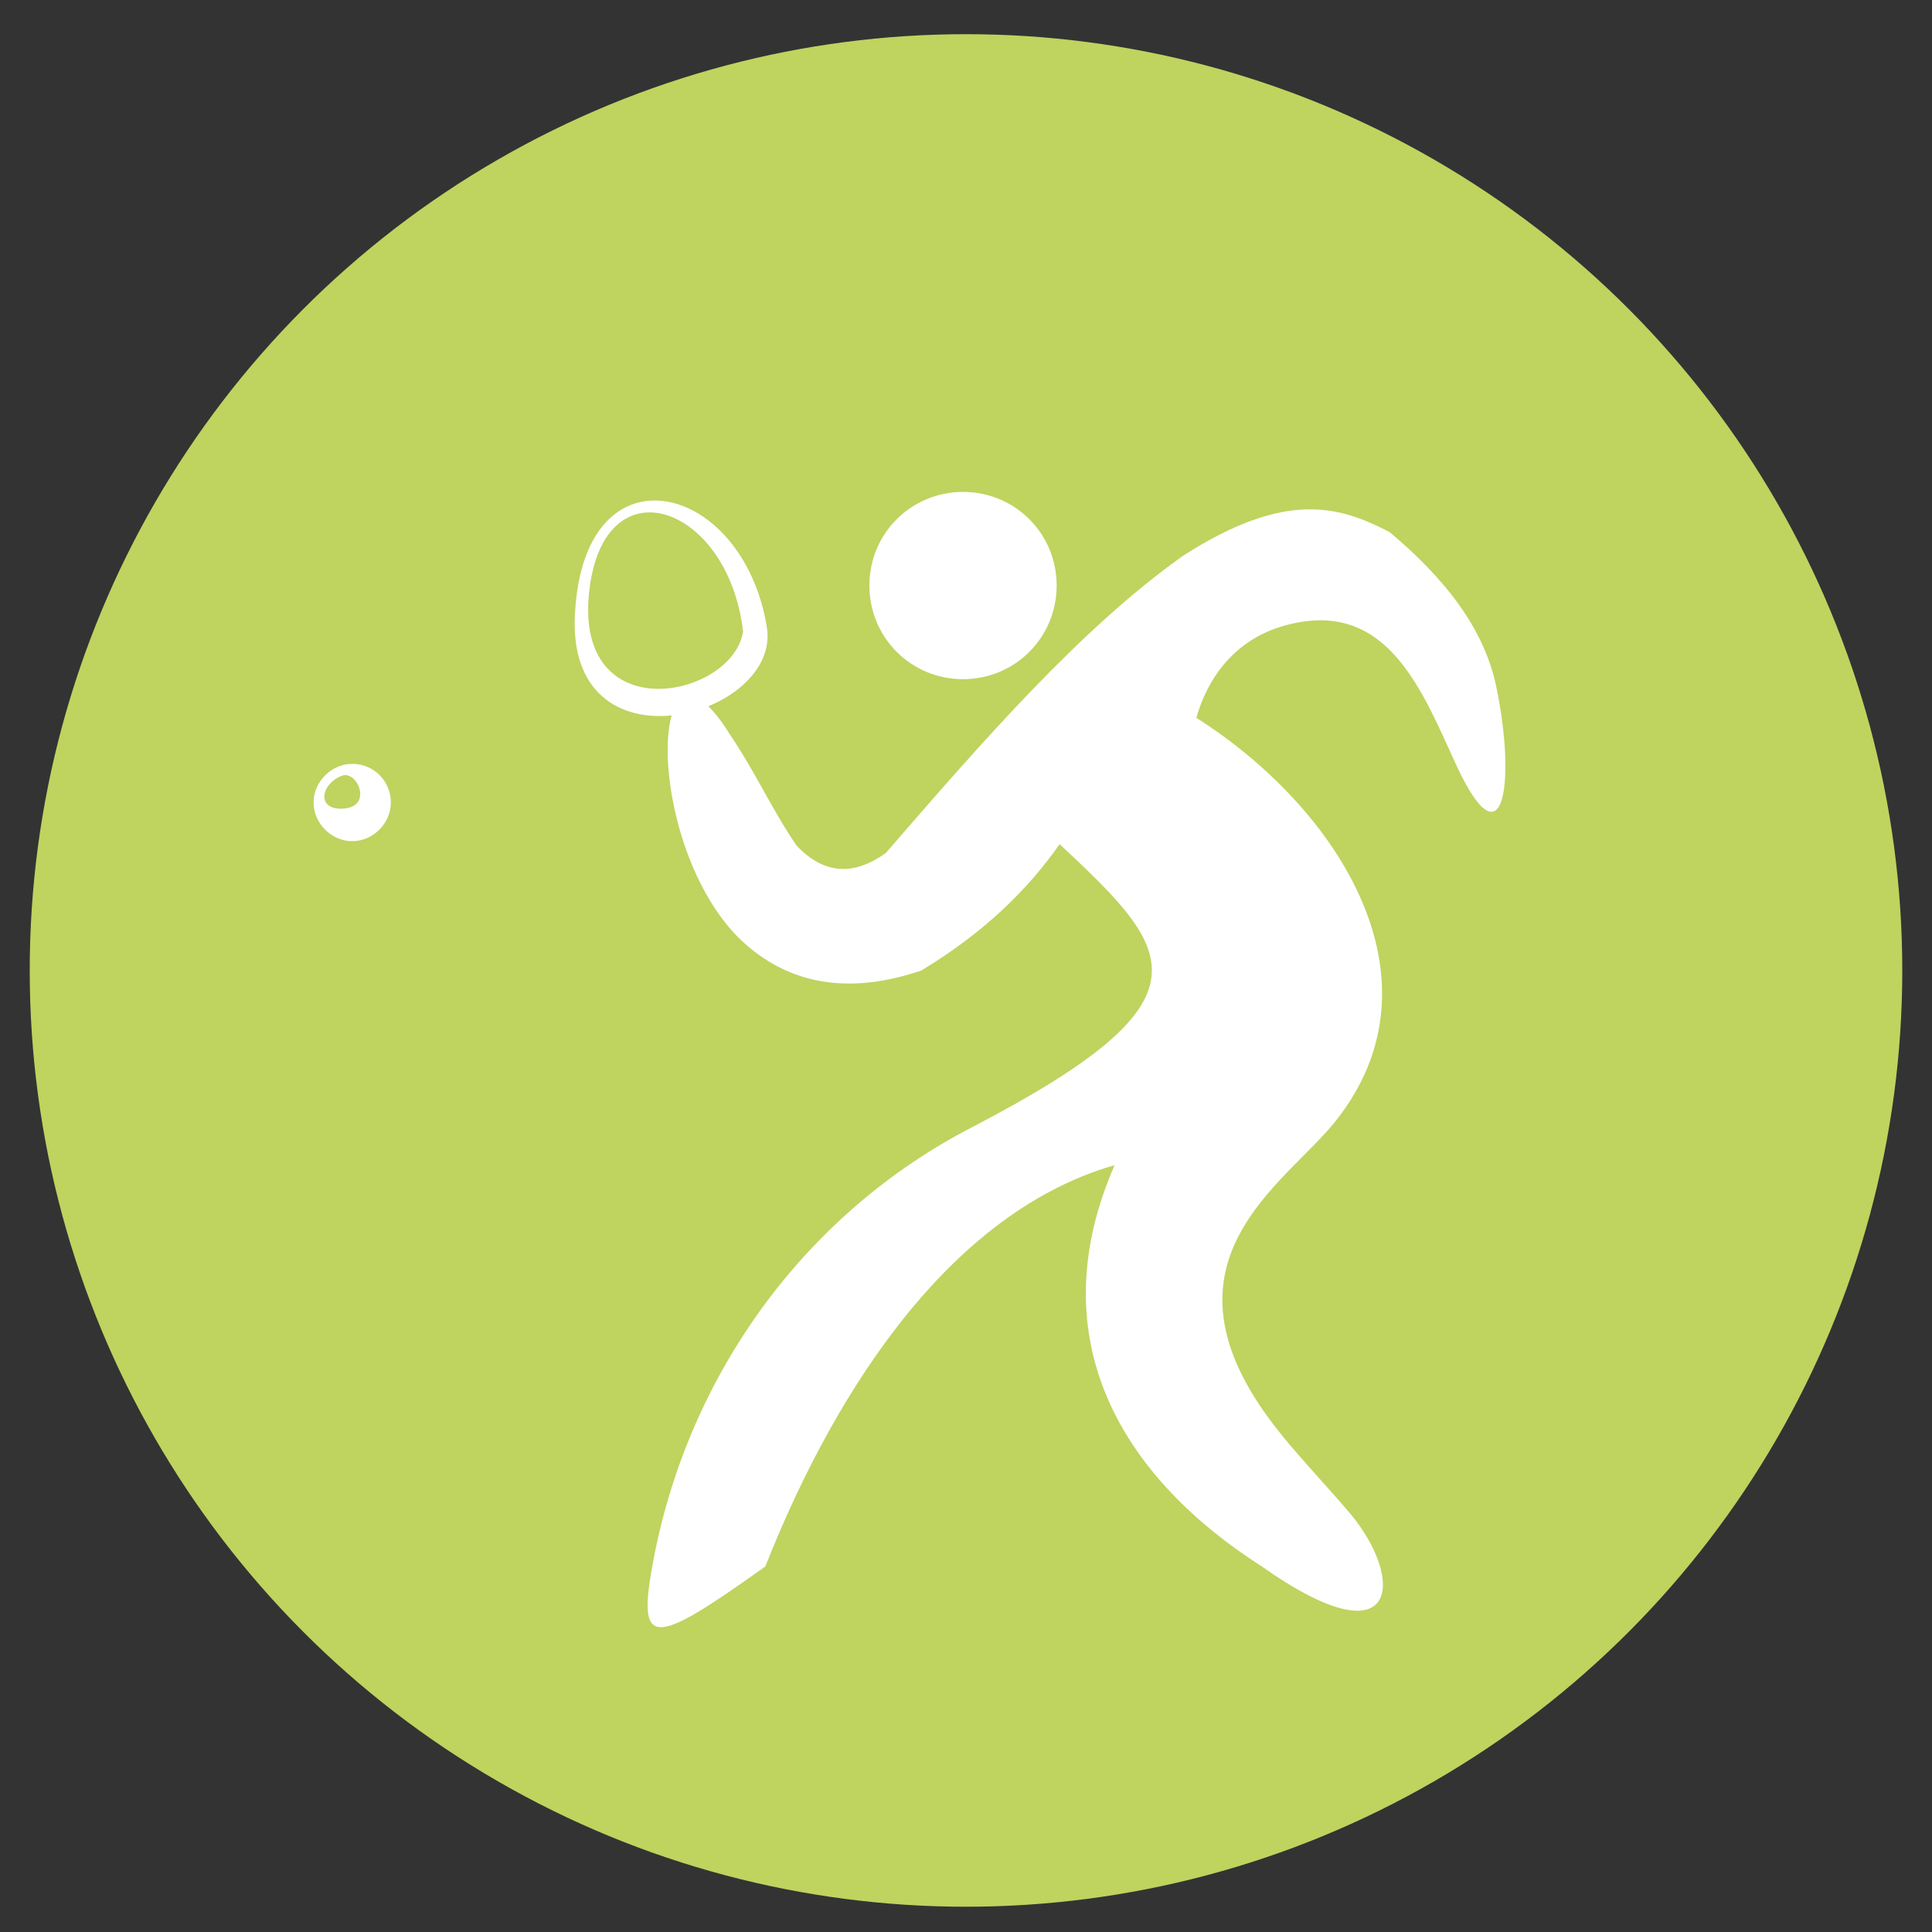
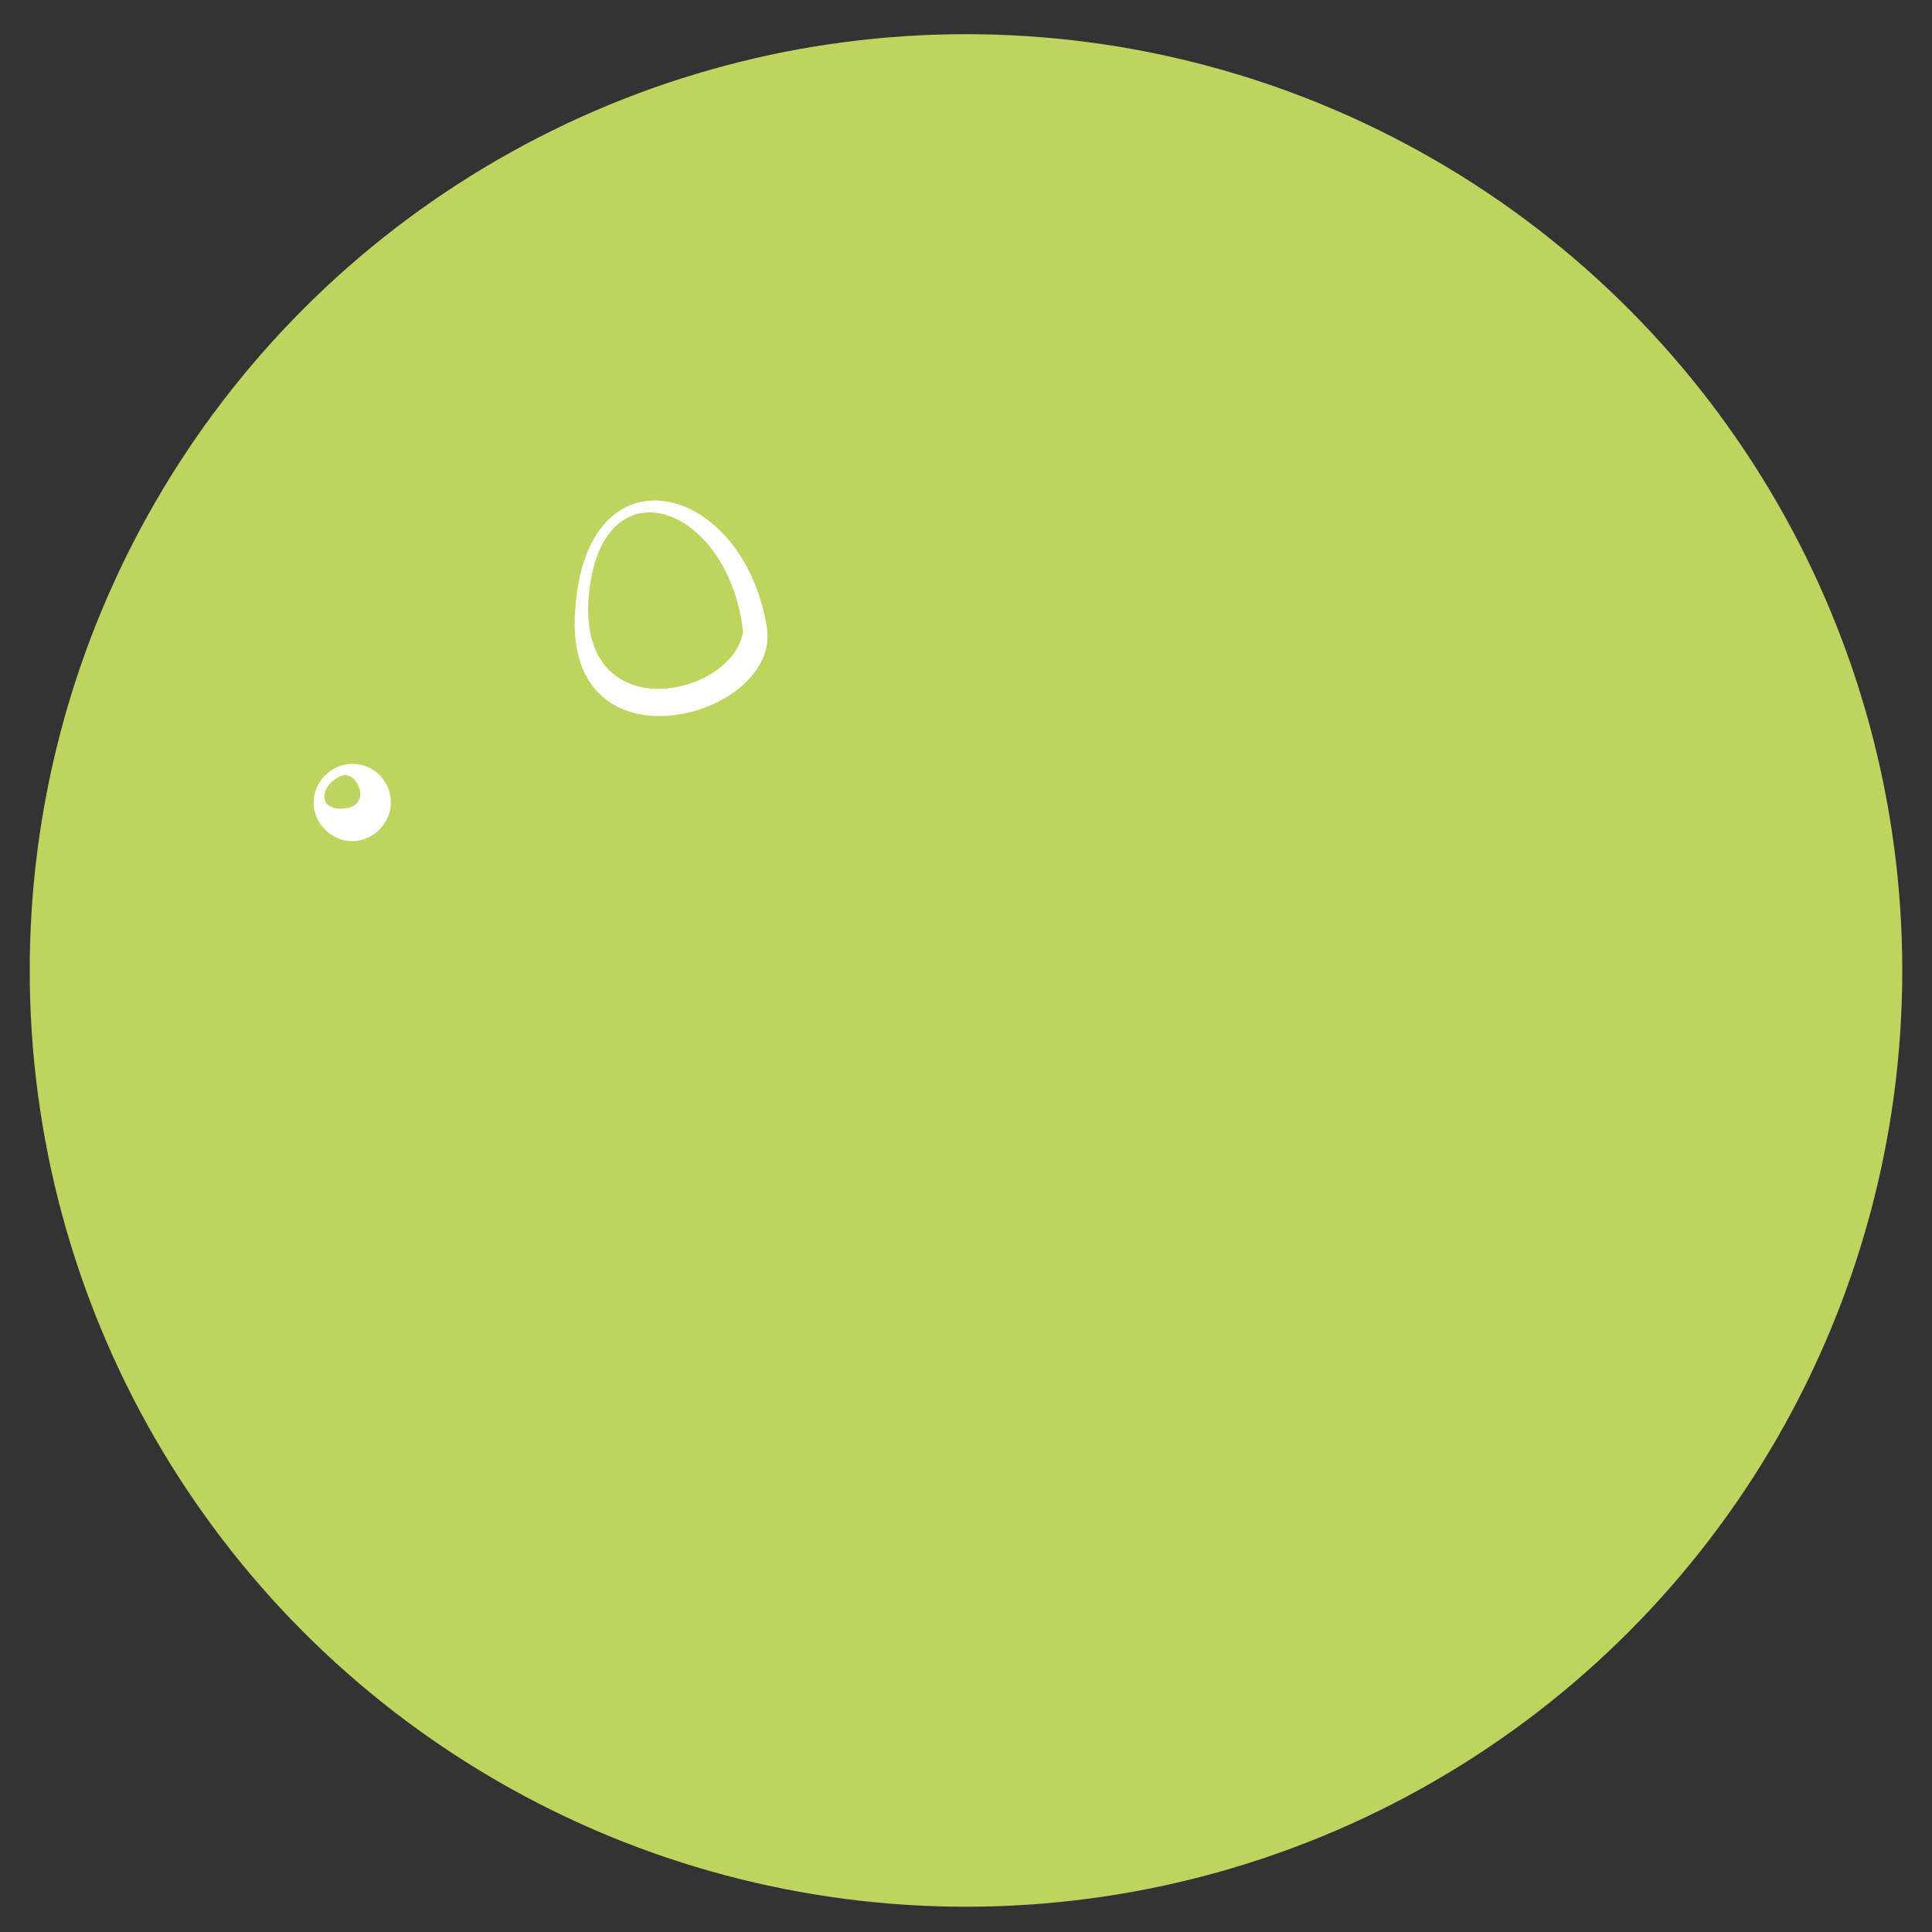
<svg xmlns="http://www.w3.org/2000/svg" version="1.1" id="PADDLE" x="0px" y="0px" viewBox="0 0 130 130" style="enable-background:new 0 0 130 130;" xml:space="preserve">
  <rect x="0" y="0" width="130" height="130" fill="#333333" stroke="none" />
  <style type="text/css">
	.st0{fill:#BFD35F;}
	.st1{fill-rule:evenodd;clip-rule:evenodd;fill:#FFFFFF;}
</style>
  <g>
    <g>
      <circle class="st0" cx="65" cy="65.3" r="63" />
    </g>
    <g>
-       <path class="st1" d="M71.3,56.8c-2.1,3-5,5.9-9.3,8.5c-4.4,1.5-8.8,1.3-12.4-2.3c-6.4-6.6-5.9-22.3-0.5-13.6    c1.7,2.5,2.8,5,4.5,7.5c1.9,2,3.9,2,6,0.5c6.5-7.5,13.1-15.1,20-20c7-4.5,10.6-3.3,13.9-1.6c3.7,3.1,6.4,6.5,7.2,10.5    c1.3,6.3,0.5,12.1-2.7,5.2c-2.3-5-4.6-11.1-11.2-9.5c-3.8,0.9-5.6,3.8-6.3,6.3c9.6,6.1,16.9,17.6,9.4,27.1    c-3.4,4.3-12.7,9.5-4.1,20.6c1.3,1.7,3.4,3.9,5.1,5.9c3.7,4.5,3.2,10-6,3.5C74.9,99,70.1,89.6,75,78.4    c-11.8,3.4-19.4,16.6-23.5,27c-7.7,5.5-8.7,5.6-7.5-0.6c2.4-12.4,10.2-23.2,21.5-29C82,67.2,79,64,71.3,56.8L71.3,56.8z" />
-       <path class="st1" d="M64.8,33.1c3.5,0,6.3,2.8,6.3,6.3c0,3.5-2.8,6.3-6.3,6.3c-3.5,0-6.3-2.8-6.3-6.3    C58.5,35.9,61.3,33.1,64.8,33.1L64.8,33.1z" />
      <path class="st1" d="M23,52.2c1-0.4,2.1,2,0.2,2.2C21.3,54.6,21.5,52.8,23,52.2L23,52.2L23,52.2z M23.7,51.4L23.7,51.4    c-1.4,0-2.6,1.2-2.6,2.6c0,1.4,1.2,2.6,2.6,2.6c1.4,0,2.6-1.2,2.6-2.6C26.3,52.6,25.2,51.4,23.7,51.4z" />
      <path class="st1" d="M51.6,42.2c1,6.1-13.7,10.1-12.9-1.1C39.4,29.8,50,32.4,51.6,42.2L51.6,42.2L51.6,42.2z M50,42.5    c-1-8.7-9.7-11.6-10.4-2.2C39,49.1,49.3,46.9,50,42.5L50,42.5z" />
    </g>
  </g>
</svg>